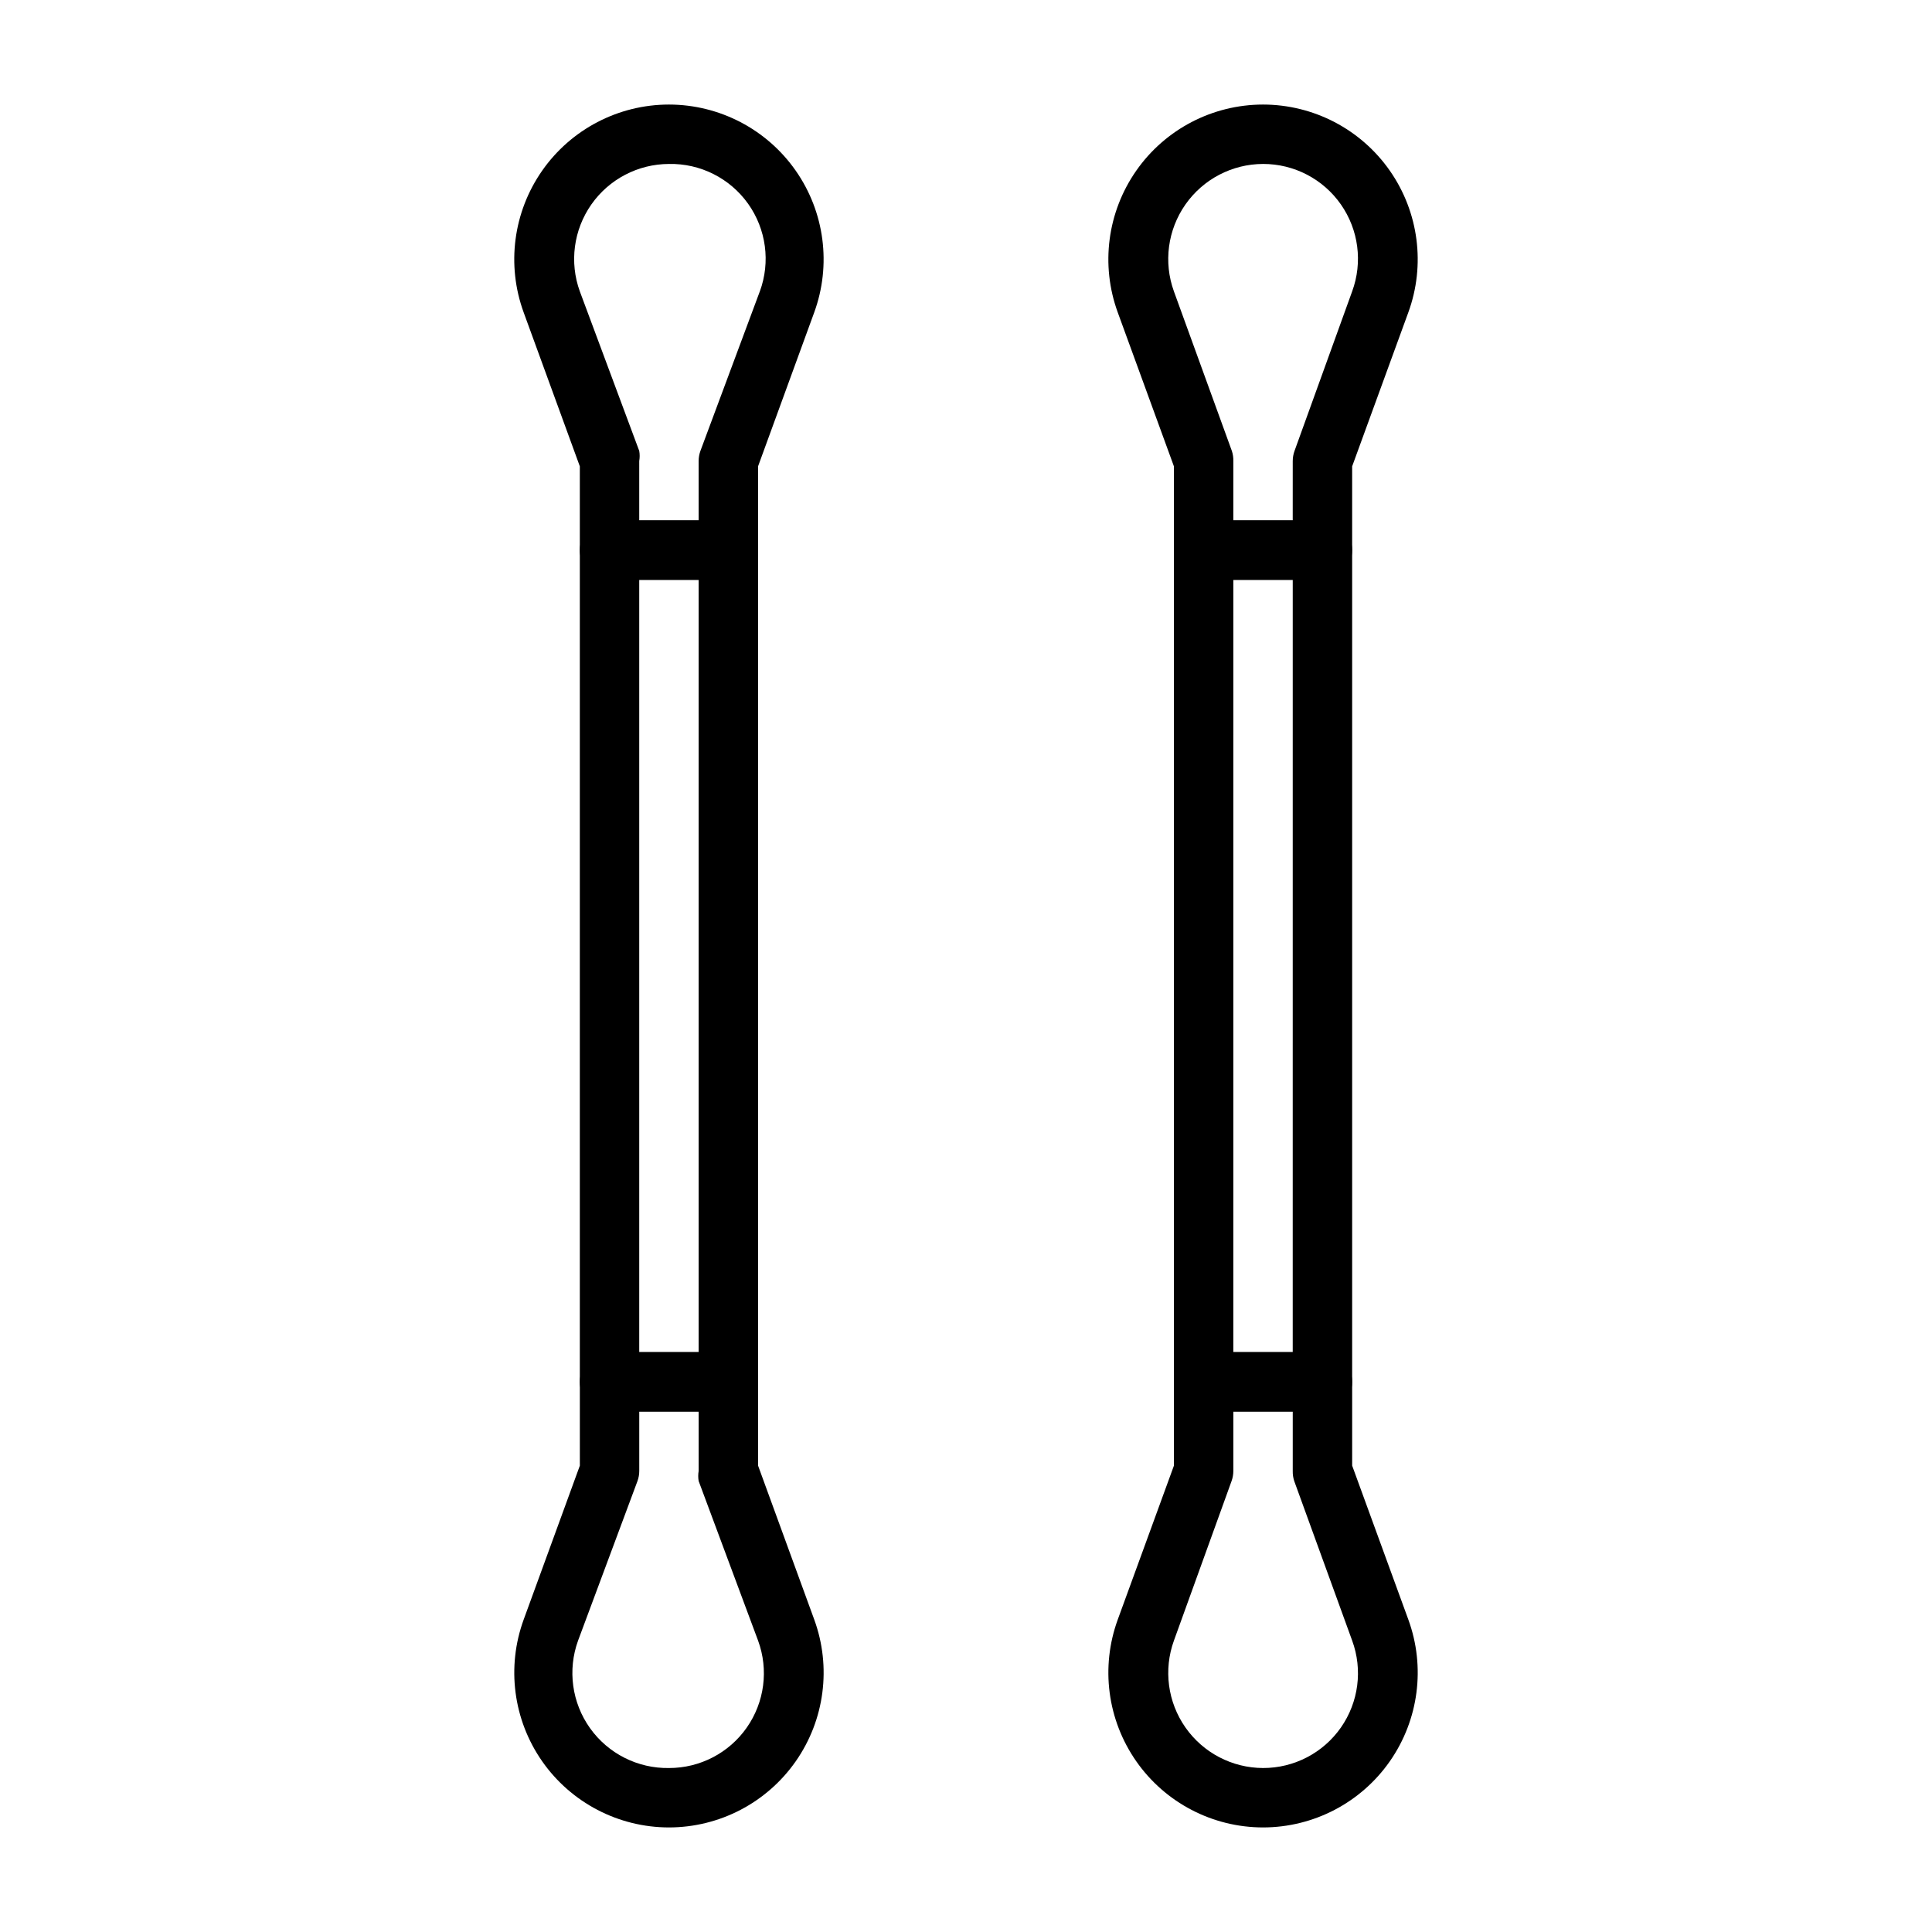
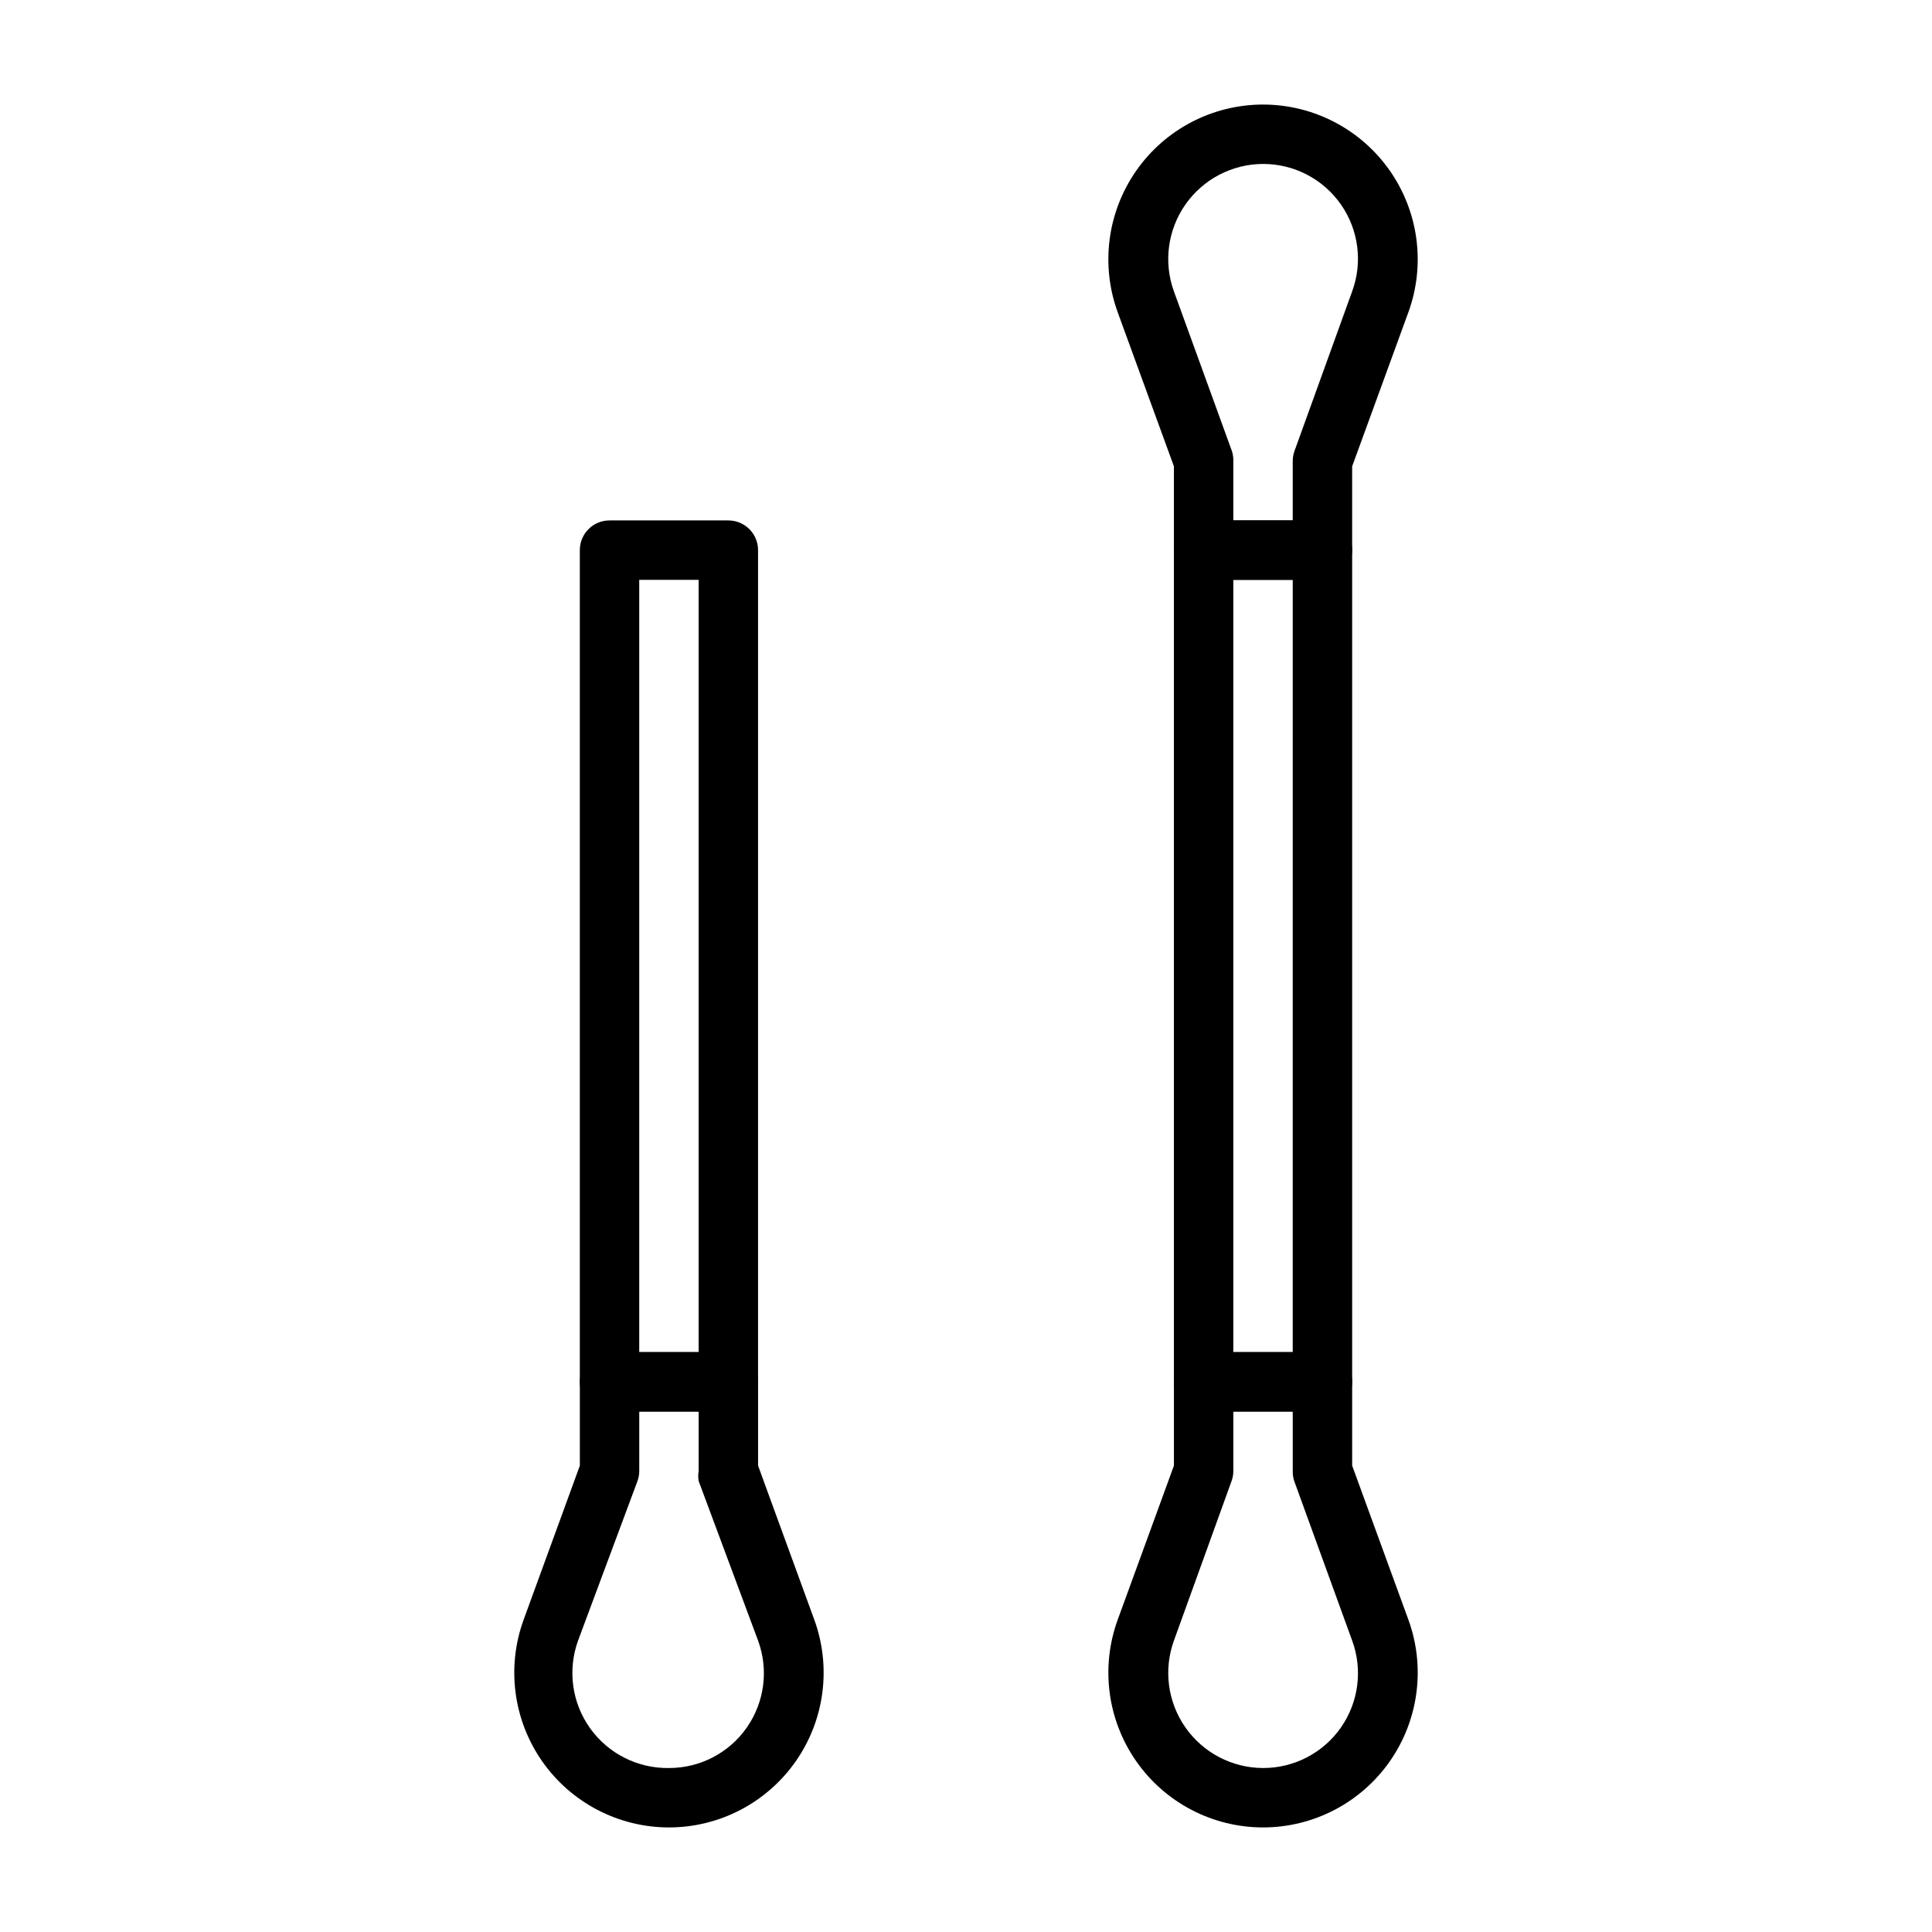
<svg xmlns="http://www.w3.org/2000/svg" fill="#000000" width="800px" height="800px" version="1.1" viewBox="144 144 512 512">
  <g>
    <path d="m337.02 518.08h-31.488c-4.348 0-7.871-3.523-7.871-7.871v-220.42c0-4.348 3.523-7.871 7.871-7.871h31.488c2.086 0 4.09 0.828 5.566 2.305 1.477 1.477 2.305 3.481 2.305 5.566v220.42c0 2.086-0.828 4.09-2.305 5.566-1.477 1.477-3.481 2.305-5.566 2.305zm-23.617-15.742h15.742v-204.67h-15.742z" />
-     <path d="m337.02 297.66h-31.488c-4.348 0-7.871-3.527-7.871-7.875v-22.199l-14.879-40.777c-4.602-12.574-2.773-26.602 4.894-37.578 7.668-10.977 20.211-17.516 33.598-17.523 13.391 0.008 25.934 6.547 33.602 17.523 7.668 10.977 9.492 25.004 4.894 37.578l-14.879 40.777v22.199c0 2.09-0.828 4.09-2.305 5.566-1.477 1.477-3.481 2.309-5.566 2.309zm-23.617-15.742h15.742v-15.746c0.004-0.914 0.164-1.82 0.473-2.68l15.742-42.273 0.004 0.004c2.863-7.793 1.691-16.492-3.125-23.25-4.82-6.754-12.668-10.695-20.965-10.523-8.199 0.023-15.875 4.035-20.574 10.754-4.699 6.723-5.836 15.309-3.039 23.02l15.742 42.273v-0.004c0.152 0.887 0.152 1.793 0 2.68z" />
    <path d="m321.28 628.29c-13.387-0.008-25.93-6.551-33.598-17.527-7.668-10.977-9.496-25.004-4.894-37.578l14.879-40.777v-22.199c0-4.348 3.523-7.871 7.871-7.871h31.488c2.086 0 4.09 0.828 5.566 2.305 1.477 1.477 2.305 3.477 2.305 5.566v22.199l14.879 40.777c4.598 12.574 2.773 26.602-4.894 37.578-7.668 10.977-20.211 17.52-33.602 17.527zm-7.871-110.21v15.746c0 0.91-0.16 1.816-0.473 2.676l-15.742 42.273c-2.824 7.789-1.637 16.465 3.172 23.211 4.812 6.746 12.633 10.691 20.914 10.559 8.215 0.016 15.918-3.988 20.625-10.719 4.707-6.734 5.824-15.34 2.992-23.051l-15.742-42.273h-0.004c-0.152-0.887-0.152-1.793 0-2.676v-15.746z" />
    <path d="m494.46 518.08h-31.484c-4.348 0-7.875-3.523-7.875-7.871v-220.42c0-4.348 3.527-7.871 7.875-7.871h31.488-0.004c2.09 0 4.094 0.828 5.566 2.305 1.477 1.477 2.309 3.481 2.309 5.566v220.42c0 2.086-0.832 4.09-2.309 5.566-1.473 1.477-3.477 2.305-5.566 2.305zm-23.617-15.742h15.742l0.004-204.67h-15.742z" />
    <path d="m494.46 297.66h-31.484c-4.348 0-7.875-3.527-7.875-7.875v-22.199l-14.879-40.777c-4.598-12.574-2.769-26.602 4.898-37.578 7.664-10.977 20.207-17.516 33.598-17.523 13.391 0.008 25.934 6.547 33.598 17.523 7.668 10.977 9.496 25.004 4.898 37.578l-14.879 40.777v22.199c0 2.09-0.832 4.09-2.309 5.566-1.473 1.477-3.477 2.309-5.566 2.309zm-23.617-15.742h15.742l0.004-15.746c0.004-0.914 0.16-1.82 0.473-2.68l15.273-42.27c2.832-7.711 1.715-16.32-2.992-23.051-4.707-6.734-12.41-10.738-20.625-10.723-8.199 0.023-15.875 4.035-20.574 10.754-4.699 6.723-5.836 15.309-3.043 23.02l15.352 42.273v-0.004c0.285 0.863 0.418 1.77 0.395 2.68z" />
    <path d="m478.72 628.29c-13.391-0.008-25.934-6.551-33.598-17.527-7.668-10.977-9.496-25.004-4.898-37.578l14.879-40.777v-22.199c0-4.348 3.527-7.871 7.875-7.871h31.488-0.004c2.09 0 4.094 0.828 5.566 2.305 1.477 1.477 2.309 3.477 2.309 5.566v22.199l14.879 40.777c4.598 12.574 2.769 26.602-4.898 37.578-7.664 10.977-20.207 17.52-33.598 17.527zm-7.871-110.21v15.746c-0.004 0.91-0.16 1.816-0.473 2.676l-15.273 42.273c-2.793 7.707-1.656 16.297 3.043 23.016s12.375 10.73 20.574 10.754c8.215 0.016 15.918-3.988 20.625-10.719 4.707-6.734 5.824-15.34 2.992-23.051l-15.352-42.273c-0.285-0.863-0.418-1.77-0.395-2.676v-15.746z" />
  </g>
</svg>